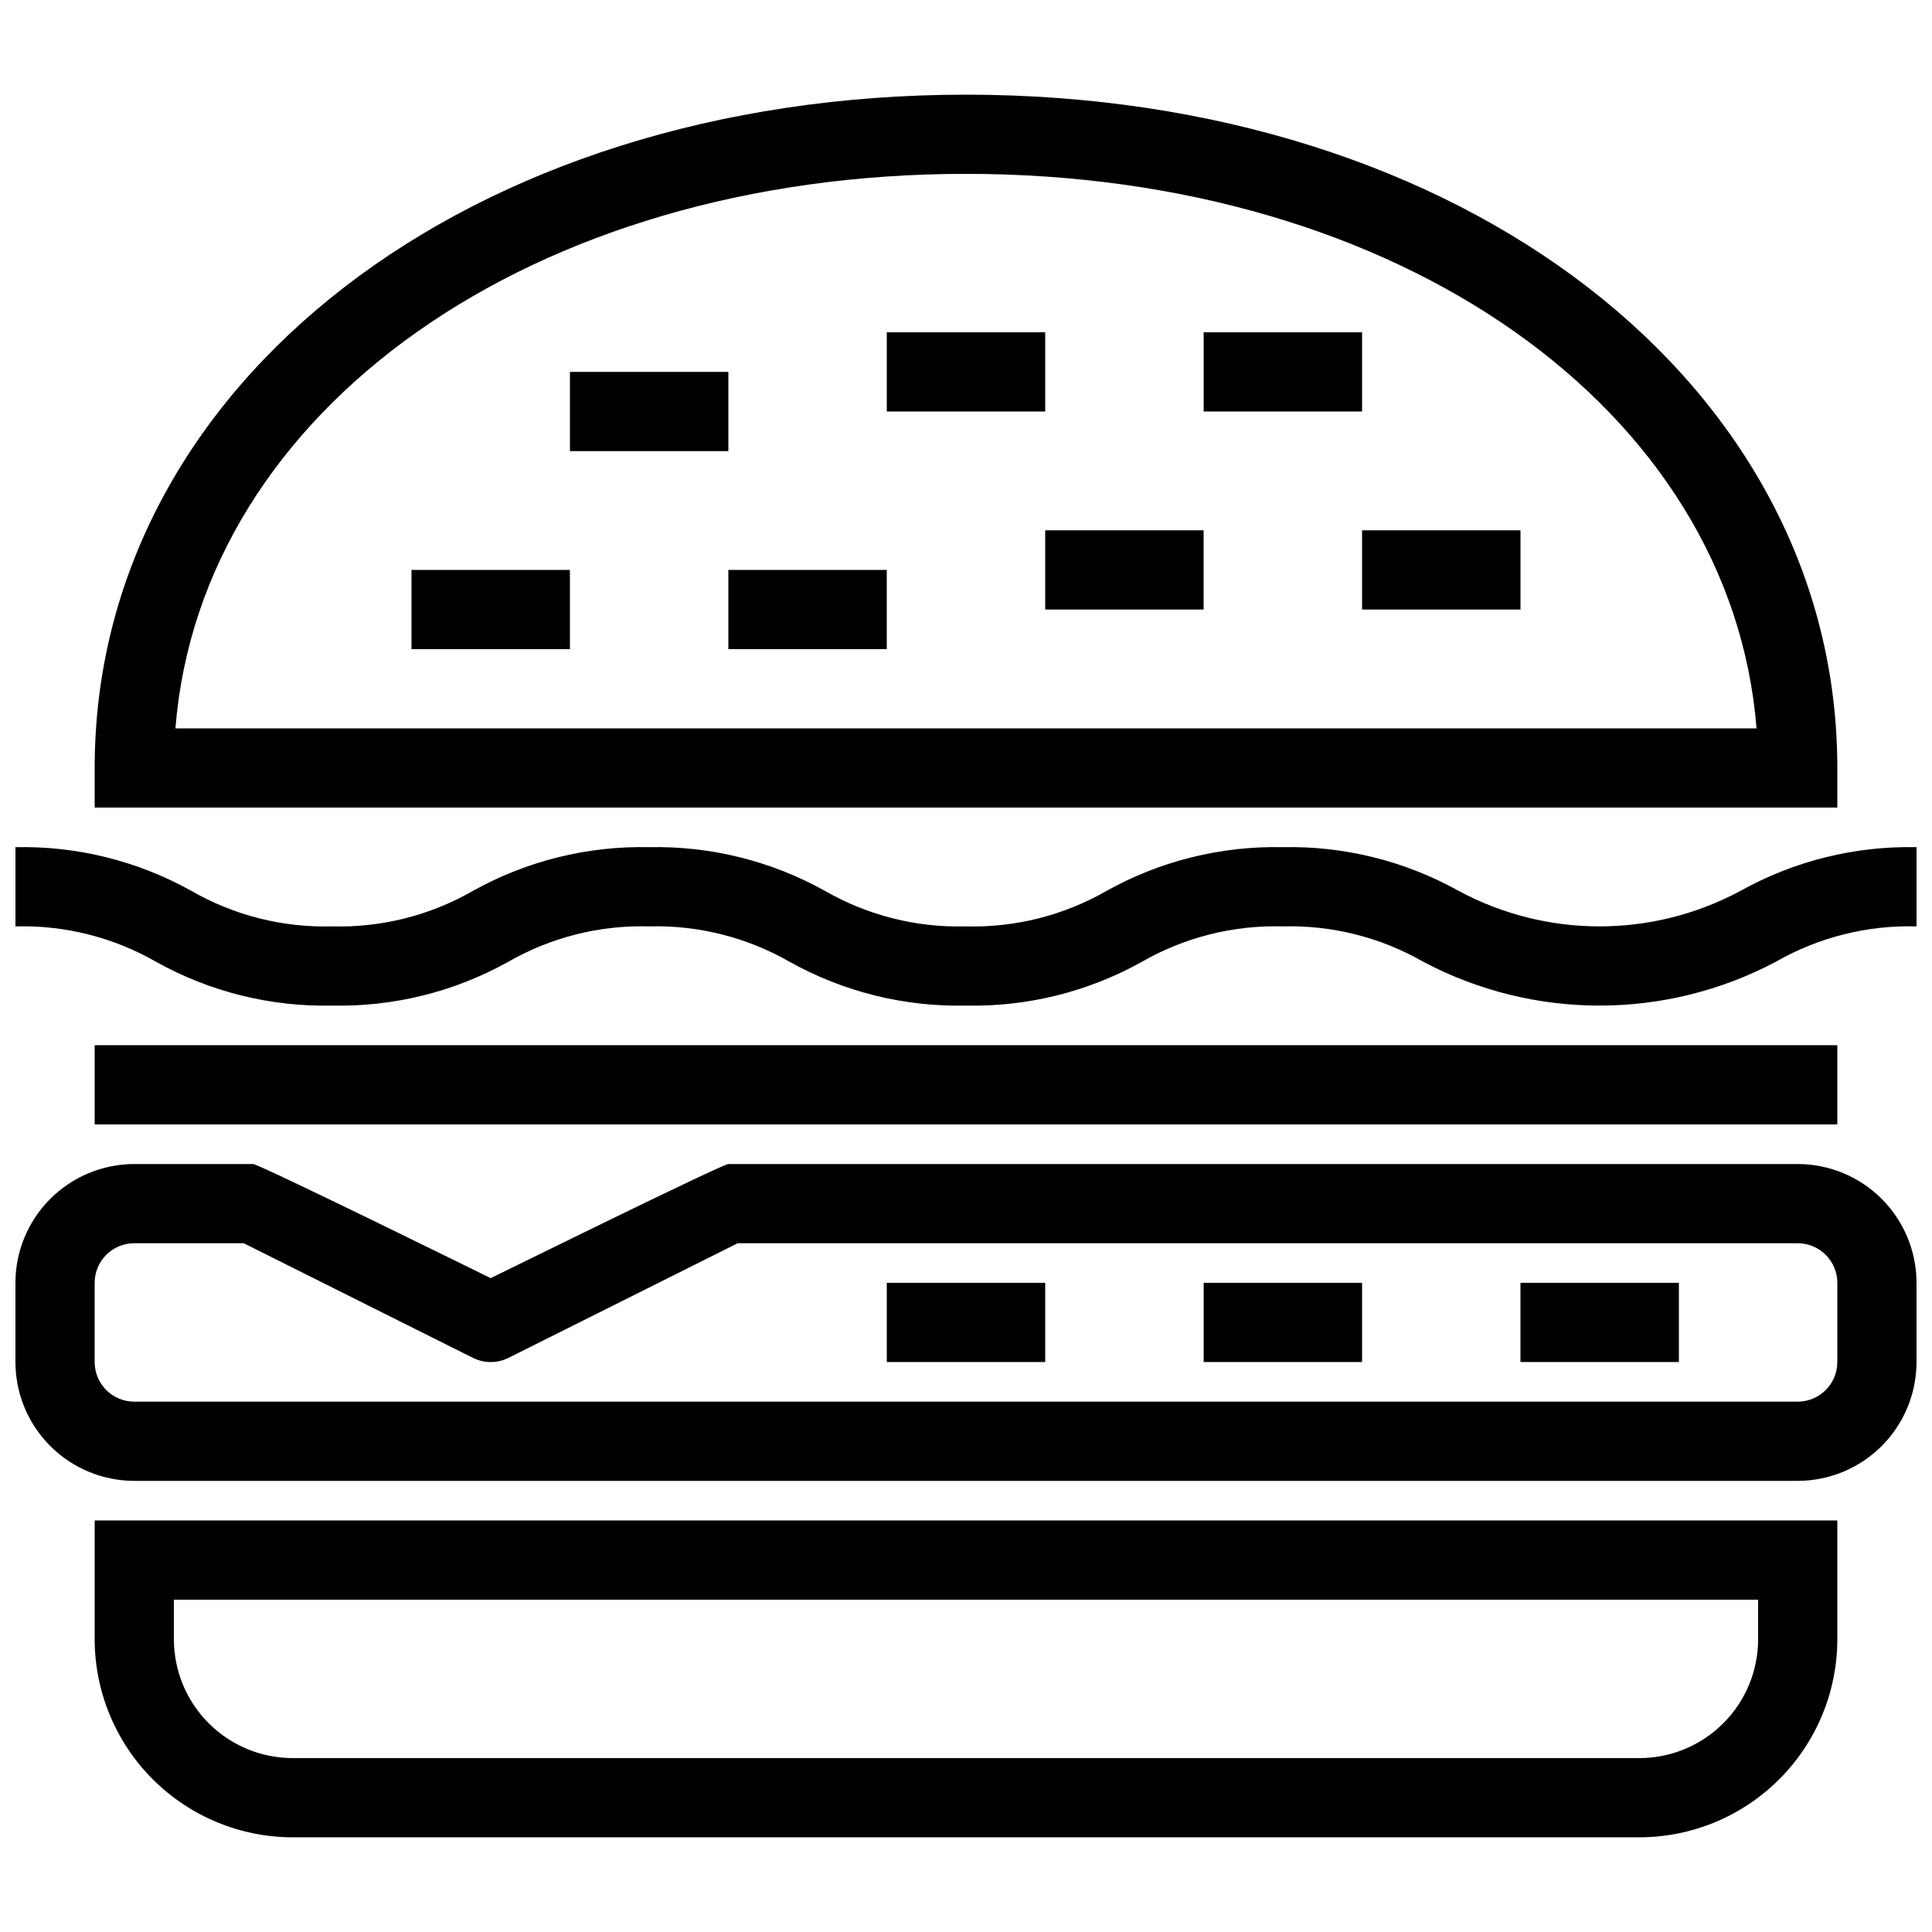
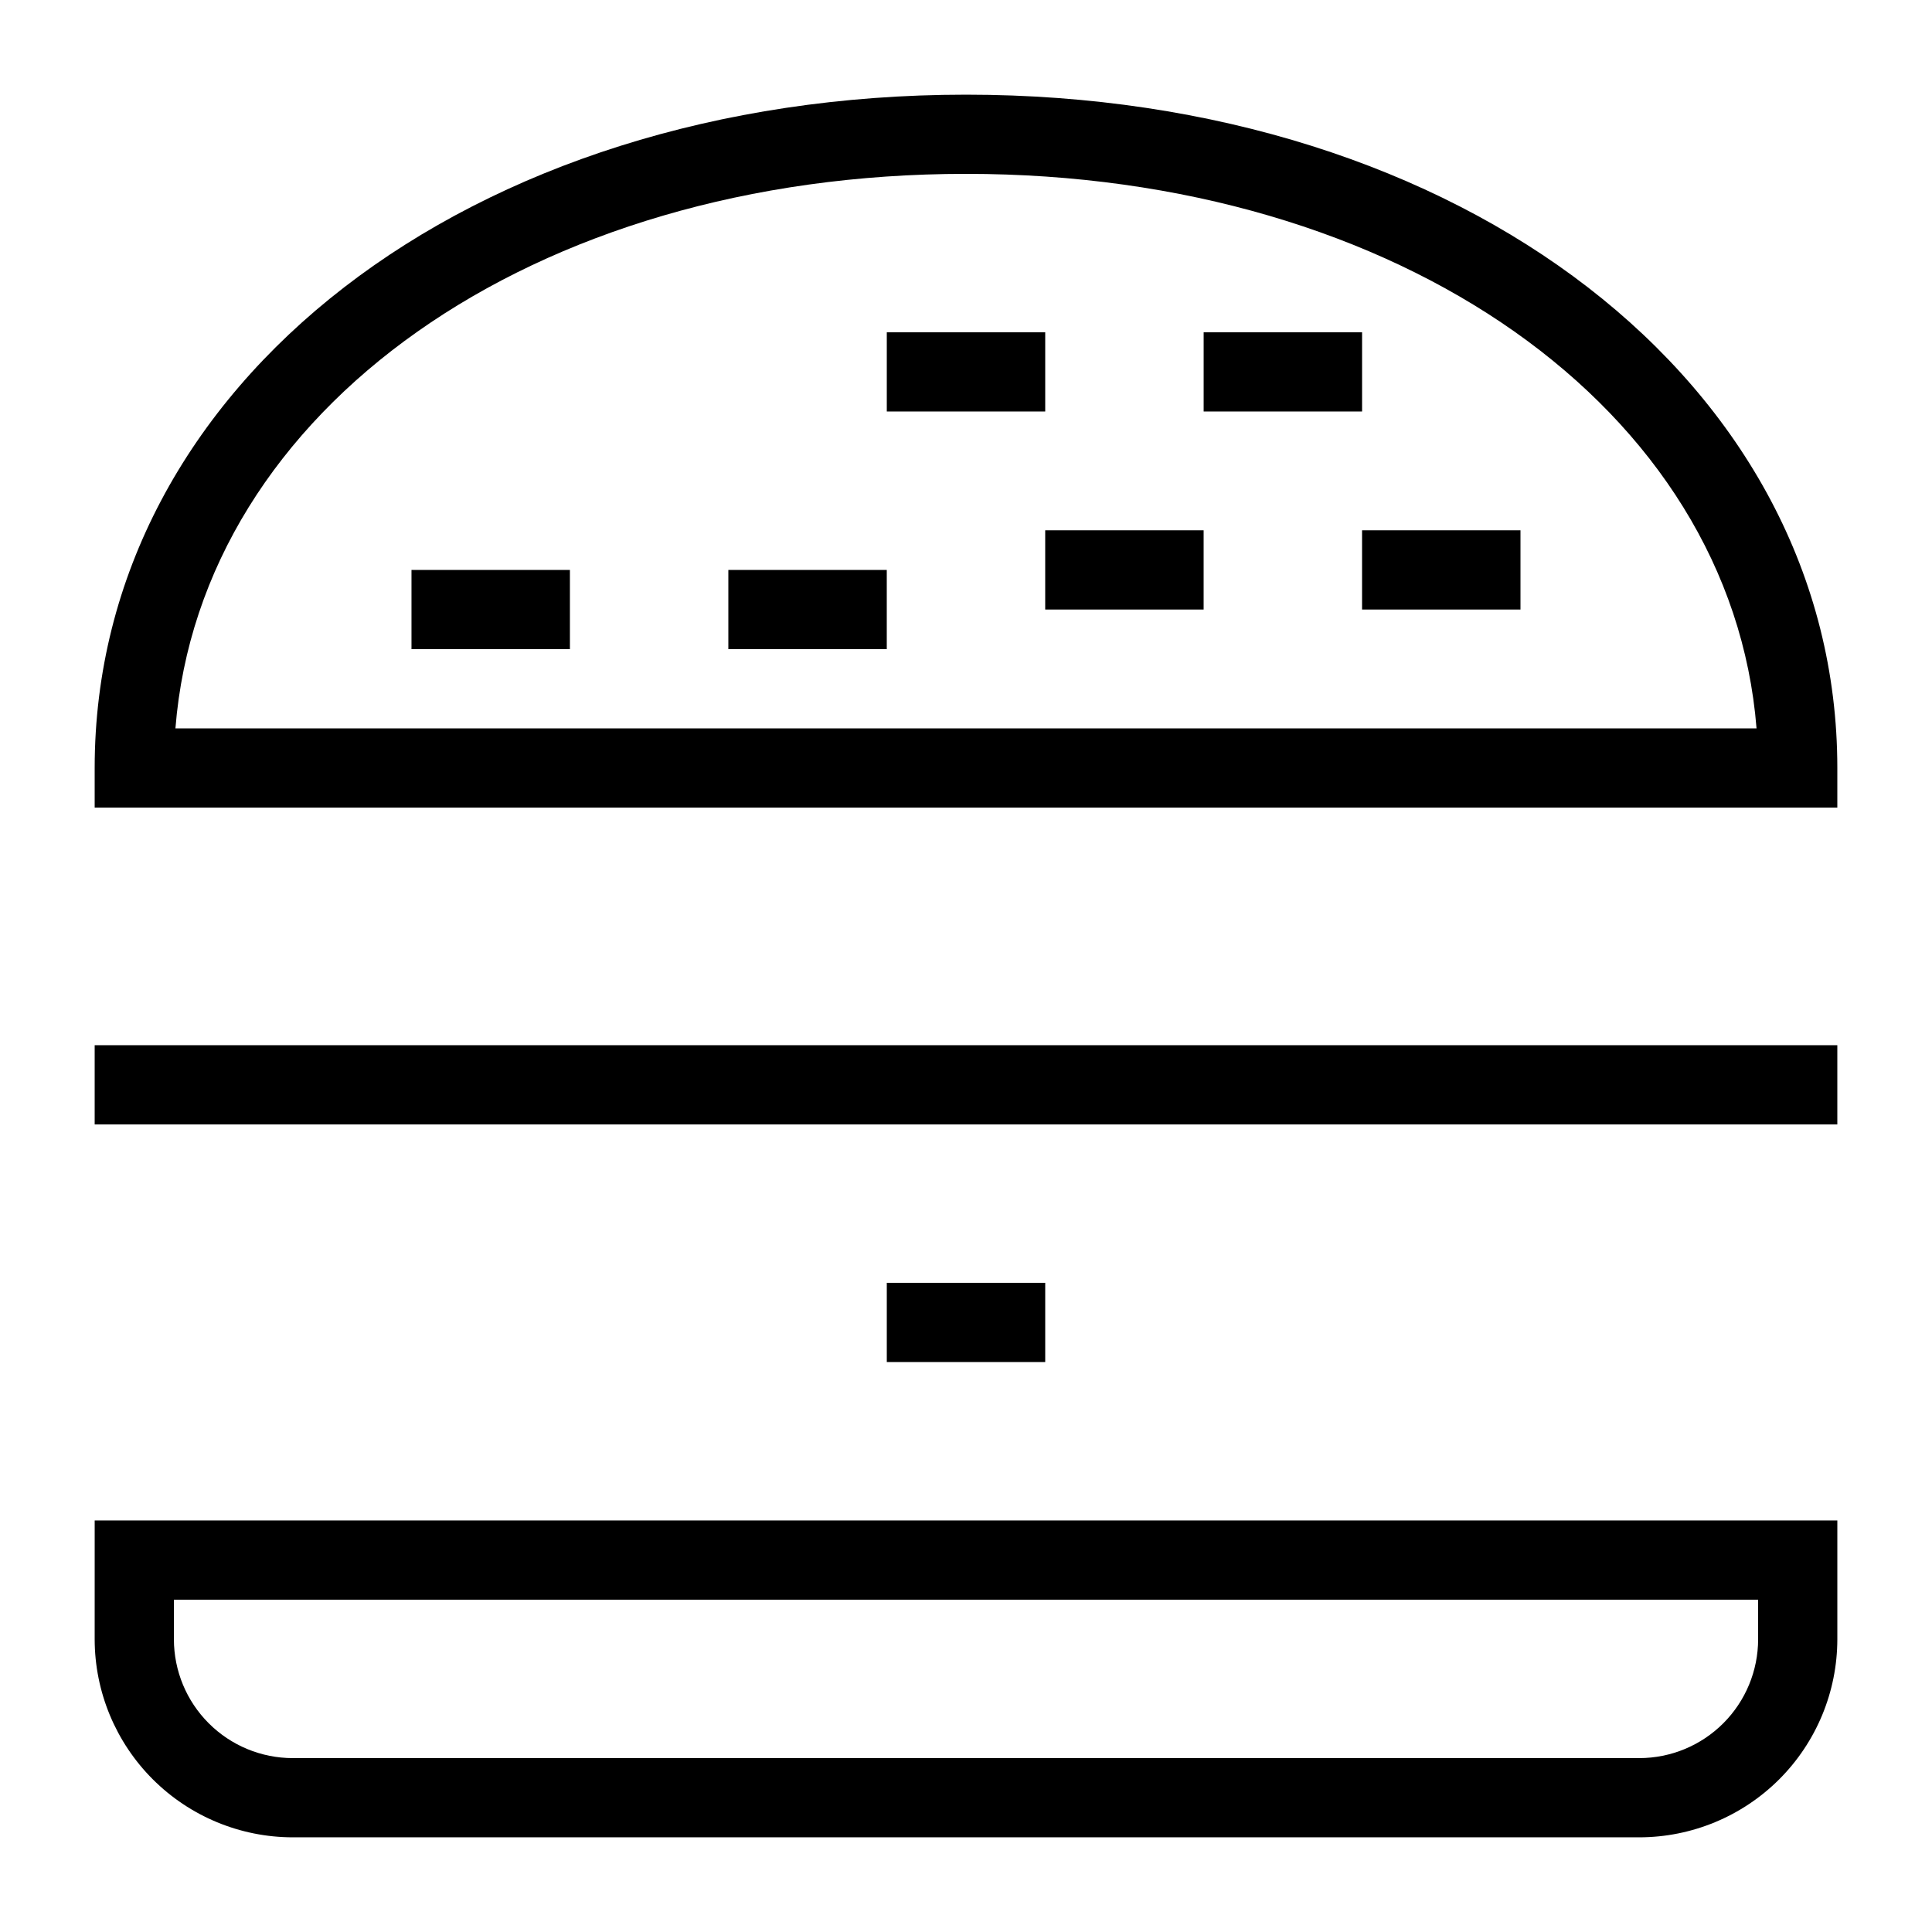
<svg xmlns="http://www.w3.org/2000/svg" width="800px" height="800px" version="1.1" viewBox="144 144 512 512">
  <defs>
    <clipPath id="b">
-       <path d="m148.09 368h503.81v43h-503.81z" />
-     </clipPath>
+       </clipPath>
    <clipPath id="a">
      <path d="m148.09 452h503.81v85h-503.81z" />
    </clipPath>
  </defs>
  <path d="m337.02 295.04h41.984v20.992h-41.984z" />
  <path d="m253.05 295.04h41.984v20.992h-41.984z" />
-   <path d="m295.04 242.56h41.984v20.992h-41.984z" />
  <path d="m630.91 347.52c0-101.72-99.27-178.43-230.91-178.43-131.64 0-230.91 76.711-230.91 178.43v10.496h461.82zm-440.42-10.496c6.734-84.488 94.543-146.95 209.51-146.95 114.96 0 202.77 62.457 209.5 146.95z" />
  <g clip-path="url(#b)">
    <path d="m605.2 380.11c-23.297 12.52-51.316 12.52-74.613 0-14.258-7.949-30.379-11.957-46.699-11.602-16.312-0.355-32.422 3.648-46.668 11.602-11.328 6.5-24.227 9.75-37.281 9.391-13.059 0.359-25.961-2.891-37.293-9.391-14.254-7.953-30.367-11.957-46.684-11.602-16.312-0.355-32.422 3.648-46.668 11.602-11.324 6.5-24.223 9.75-37.277 9.391-13.051 0.359-25.945-2.891-37.27-9.391-14.242-7.953-30.348-11.957-46.656-11.602v20.992c13.051-0.359 25.945 2.887 37.27 9.387 14.242 7.953 30.348 11.957 46.656 11.605 16.312 0.352 32.418-3.652 46.664-11.605 11.328-6.5 24.227-9.75 37.281-9.387 13.059-0.359 25.961 2.887 37.293 9.387 14.254 7.953 30.367 11.957 46.684 11.605 16.312 0.352 32.422-3.652 46.668-11.605 11.328-6.5 24.227-9.746 37.281-9.387 13.062-0.363 25.973 2.887 37.309 9.387 29.211 15.473 64.184 15.473 93.395 0 11.336-6.5 24.246-9.75 37.309-9.387v-20.992c-16.32-0.355-32.441 3.652-46.699 11.602z" />
  </g>
  <path d="m169.09 420.99h461.82v20.992h-461.82z" />
  <g clip-path="url(#a)">
-     <path d="m620.41 452.48h-283.39c-1.629 0-62.977 30.246-62.977 30.246s-61.348-30.246-62.977-30.246h-31.488c-8.348 0.008-16.352 3.328-22.254 9.23-5.906 5.902-9.227 13.906-9.234 22.254v20.992c0.008 8.352 3.328 16.355 9.234 22.258 5.902 5.902 13.906 9.223 22.254 9.23h440.83c8.348-0.008 16.352-3.328 22.258-9.23 5.902-5.902 9.223-13.906 9.23-22.258v-20.992c-0.008-8.348-3.328-16.352-9.23-22.254-5.906-5.902-13.91-9.223-22.258-9.23zm10.496 52.48v-0.004c-0.008 5.797-4.703 10.492-10.496 10.496h-440.83c-5.793-0.004-10.488-4.699-10.496-10.496v-20.992c0.008-5.793 4.703-10.488 10.496-10.492h29.012l60.758 30.383v-0.004c2.957 1.477 6.434 1.477 9.391 0l60.754-30.379h280.92c5.793 0.004 10.488 4.699 10.496 10.492z" />
-   </g>
+     </g>
  <path d="m169.09 578.43c0.016 13.914 5.551 27.254 15.391 37.094 9.836 9.836 23.176 15.371 37.09 15.387h356.86c13.914-0.016 27.254-5.551 37.094-15.387 9.836-9.84 15.371-23.18 15.387-37.094v-31.488h-461.82zm20.992-10.496h419.84v10.496c-0.008 8.352-3.328 16.355-9.23 22.258s-13.906 9.223-22.258 9.23h-356.86c-8.348-0.008-16.352-3.328-22.254-9.23-5.906-5.902-9.227-13.906-9.234-22.258z" />
-   <path d="m546.94 483.96h41.984v20.992h-41.984z" />
-   <path d="m462.98 483.96h41.984v20.992h-41.984z" />
  <path d="m420.99 284.54h41.984v20.992h-41.984z" />
  <path d="m504.96 284.54h41.984v20.992h-41.984z" />
  <path d="m462.98 232.06h41.984v20.992h-41.984z" />
  <path d="m379.01 232.06h41.984v20.992h-41.984z" />
  <path d="m379.01 483.96h41.984v20.992h-41.984z" />
</svg>